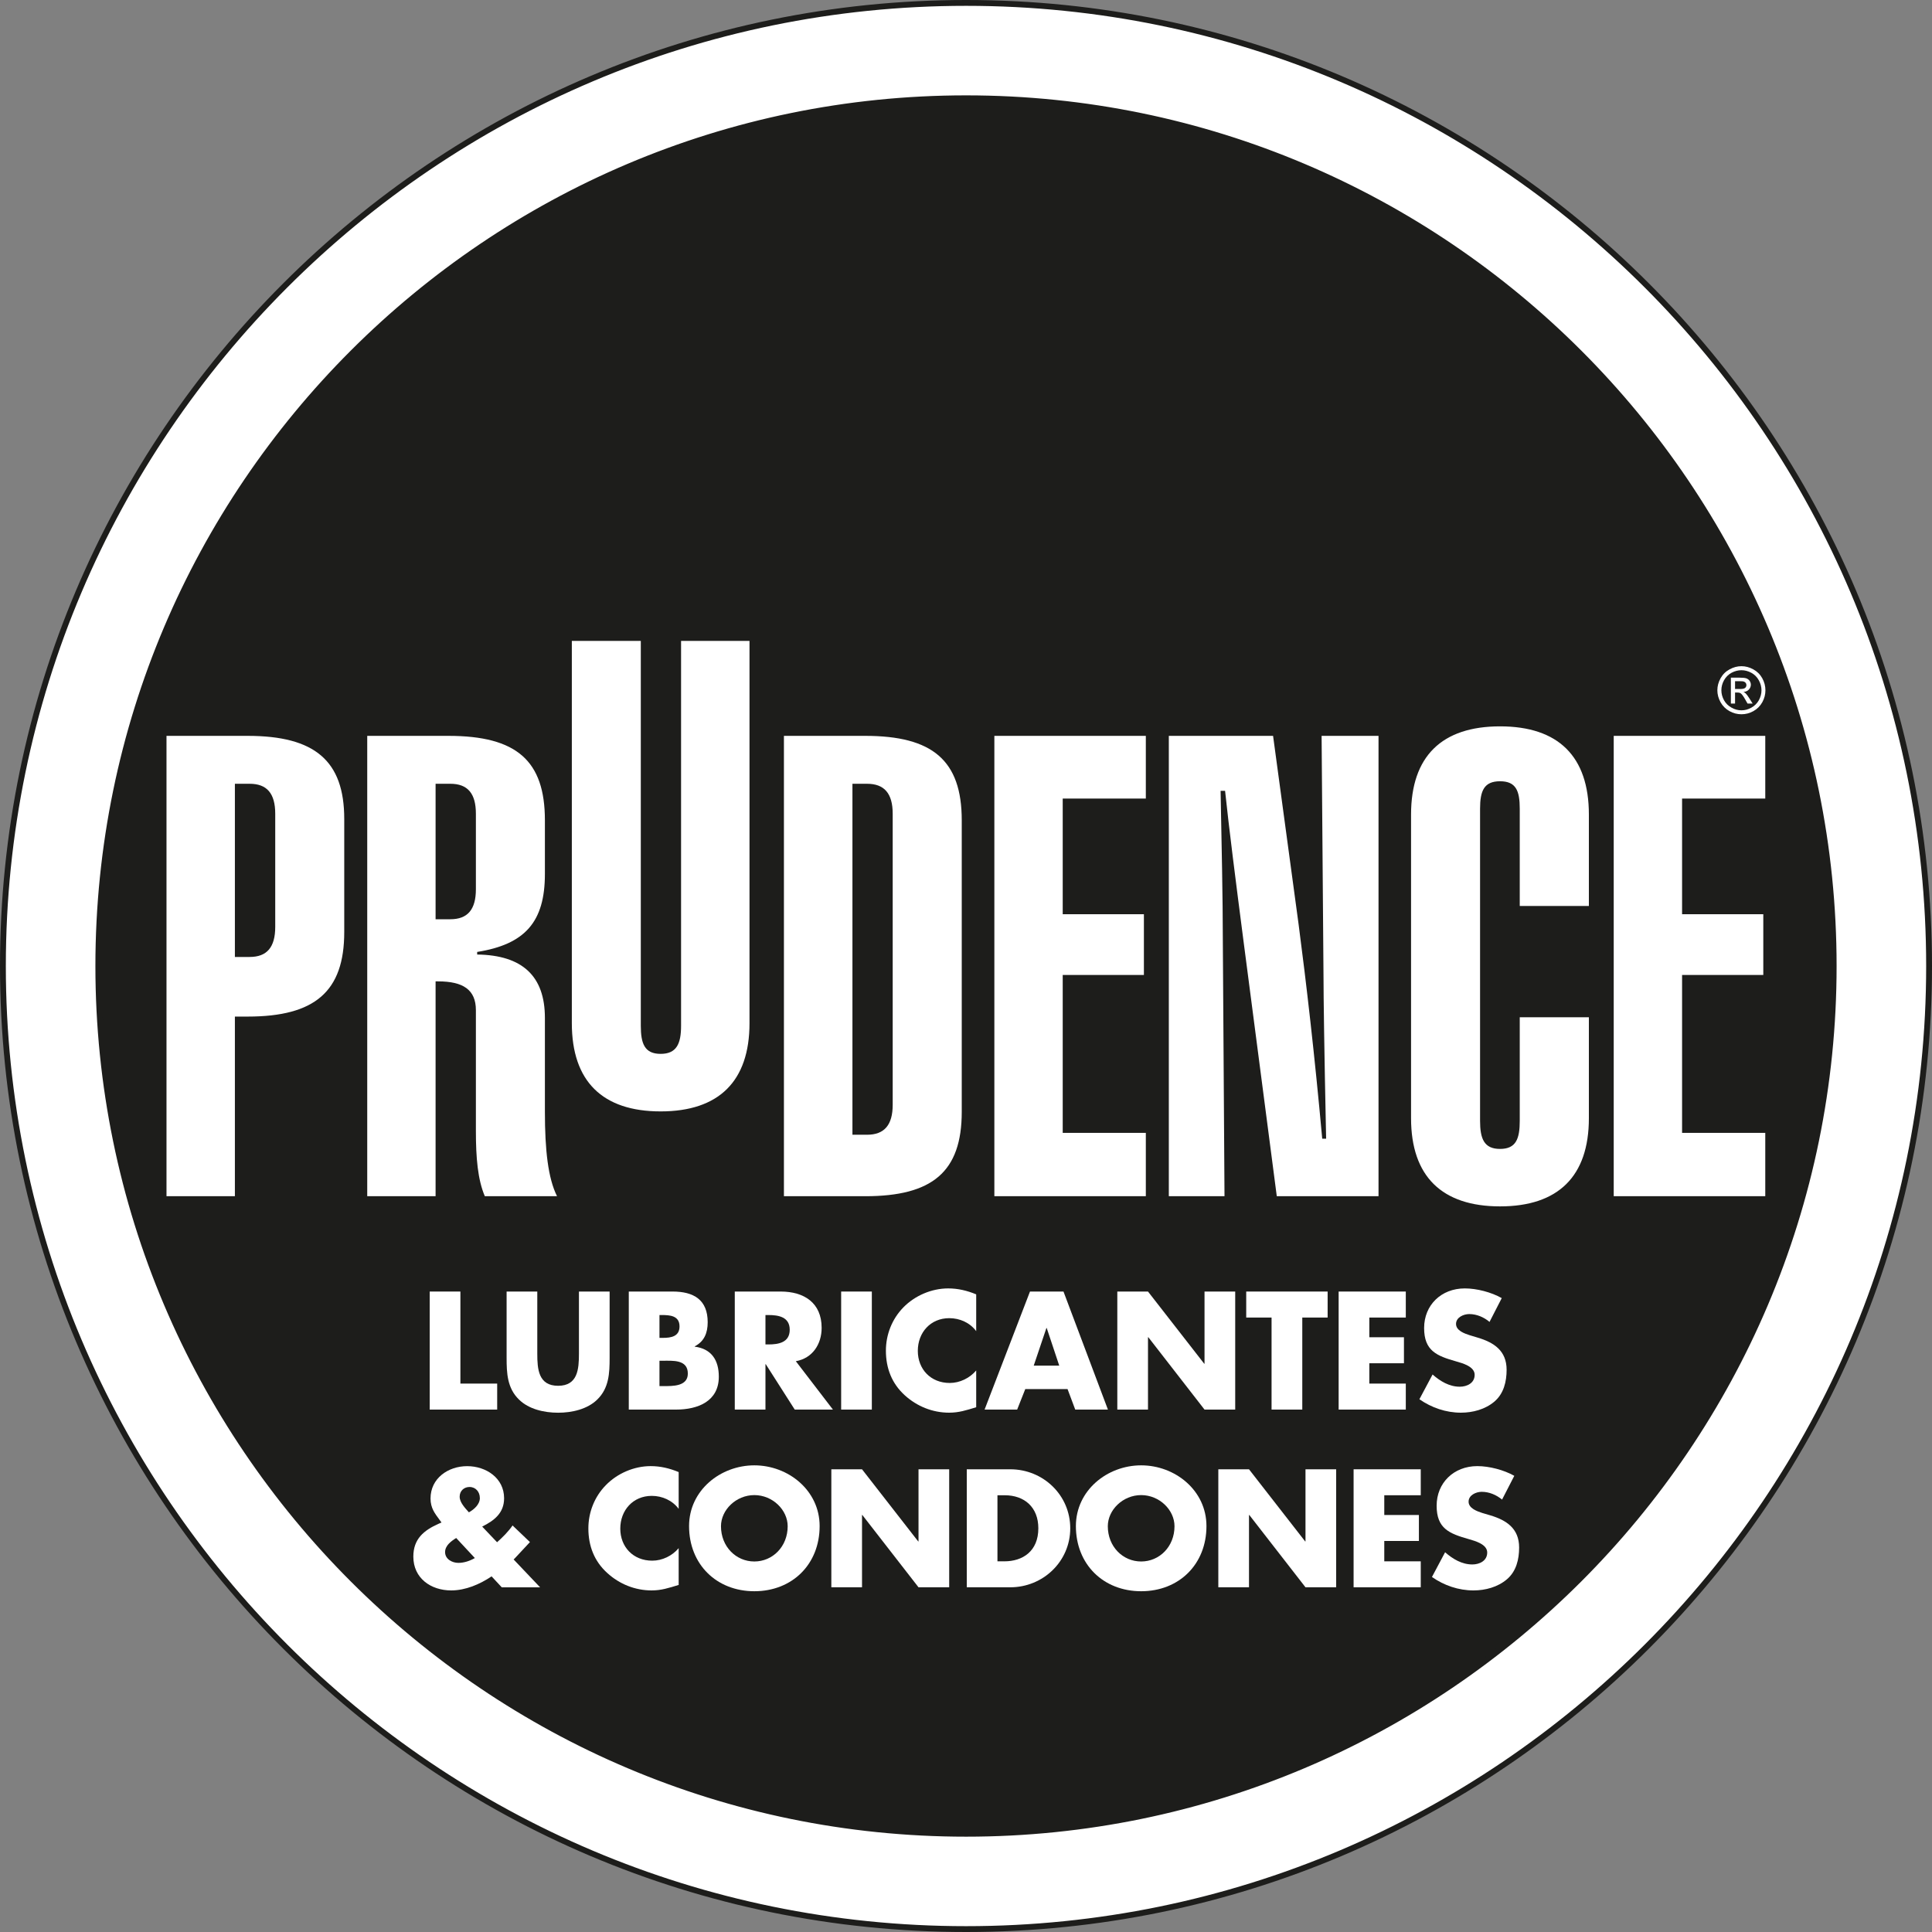
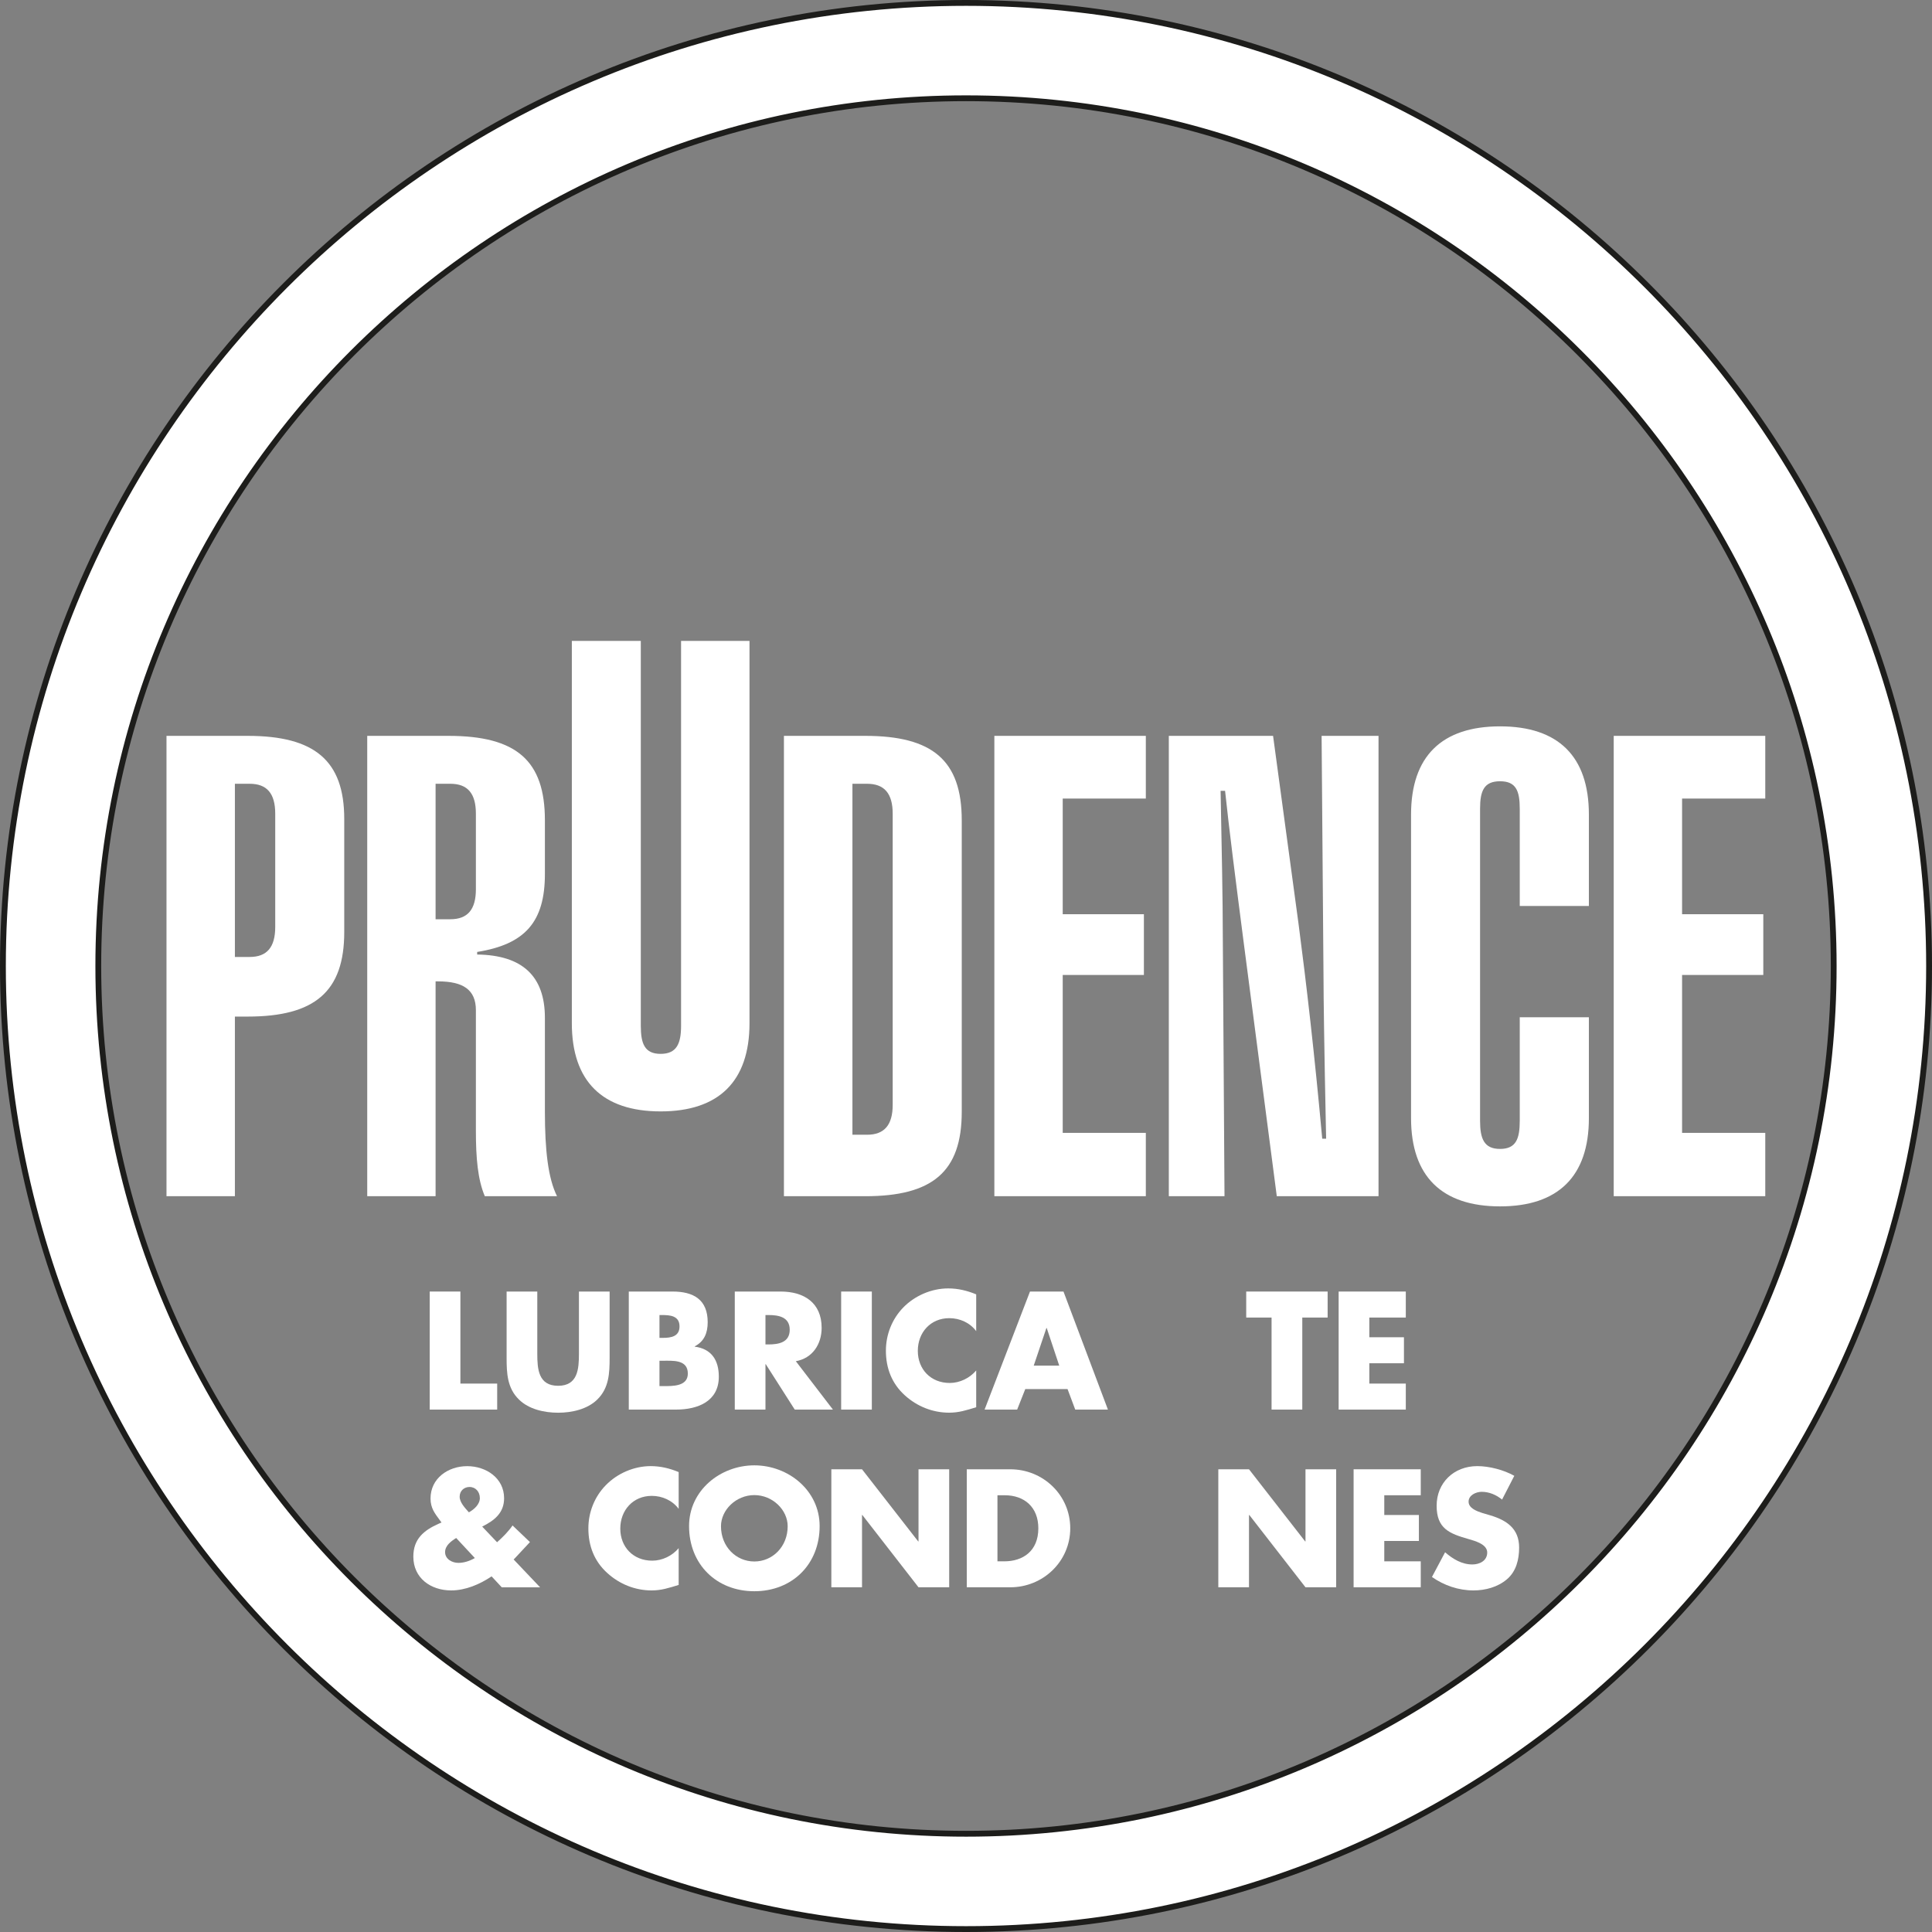
<svg xmlns="http://www.w3.org/2000/svg" width="50" height="50" viewBox="0 0 50 50" fill="none">
  <rect x="0" y="0" width="50" height="50" fill="#808080" stroke="none" />
-   <path d="M1.655 25.131C1.655 12.26 12.126 1.79 24.997 1.79C37.869 1.79 48.337 12.261 48.337 25.131C48.337 38.003 37.867 48.474 24.997 48.474C12.127 48.474 1.655 38.003 1.655 25.131Z" fill="#1D1D1B" />
  <path d="M0.074 25.001C0.074 38.746 11.257 49.925 25 49.925C38.744 49.925 49.923 38.746 49.923 25.001C49.923 11.256 38.741 0.075 25 0.075C11.26 0.075 0.074 11.259 0.074 25.001ZM2.543 25.001C2.543 12.619 12.616 2.543 25 2.543C37.385 2.543 47.454 12.619 47.454 25.001C47.454 37.383 37.38 47.458 25 47.458C12.621 47.458 2.543 37.386 2.543 25.001Z" fill="white" />
  <path d="M25.002 50C11.216 50 0 38.785 0 25.001C0 11.217 11.216 0 25.002 0C38.788 0 50 11.216 50 25.001C50 38.787 38.786 50 25.002 50M25.002 0.151C11.299 0.151 0.151 11.298 0.151 25.001C0.151 38.704 11.299 49.849 25.002 49.849C38.705 49.849 49.849 38.702 49.849 25.001C49.849 11.3 38.703 0.151 25.002 0.151ZM25.002 47.533C12.577 47.533 2.469 37.425 2.469 25.001C2.469 12.577 12.577 2.468 25.002 2.468C37.427 2.468 47.531 12.576 47.531 25.001C47.531 37.426 37.425 47.533 25.002 47.533M25.002 2.618C12.66 2.618 2.619 12.659 2.619 25.001C2.619 37.343 12.66 47.382 25.002 47.382C37.344 47.382 47.381 37.342 47.381 25.001C47.381 12.66 37.342 2.618 25.002 2.618Z" fill="#1D1D1B" />
  <path d="M4.309 19.044H6.41C8.148 19.044 8.909 19.689 8.909 21.194V24.122C8.909 25.662 8.148 26.309 6.41 26.309H6.079V30.958H4.309V19.044ZM7.123 21.06C7.123 20.531 6.906 20.284 6.461 20.284H6.079V24.766H6.461C6.906 24.766 7.123 24.518 7.123 23.988V21.059V21.06ZM11.606 19.044C13.374 19.044 14.102 19.689 14.102 21.229V22.619C14.102 23.858 13.589 24.439 12.349 24.636V24.703C13.522 24.719 14.102 25.264 14.102 26.343V28.774C14.102 29.765 14.184 30.494 14.416 30.958H12.547C12.364 30.527 12.316 29.965 12.316 29.271V26.143C12.316 25.612 11.983 25.398 11.339 25.398H11.273V30.958H9.504V19.044H11.606V19.044ZM12.316 21.06C12.316 20.531 12.101 20.284 11.654 20.284H11.273V23.79H11.654C12.101 23.79 12.316 23.541 12.316 23.012V21.059V21.06ZM14.799 16.586H16.584V26.547C16.584 27.009 16.682 27.274 17.097 27.274C17.512 27.274 17.626 27.009 17.626 26.547V16.586H19.397V26.48C19.397 27.985 18.602 28.763 17.097 28.763C15.592 28.763 14.799 27.985 14.799 26.48V16.586ZM22.391 19.044C24.129 19.044 24.89 19.674 24.89 21.229V28.774C24.89 30.329 24.128 30.958 22.391 30.958H20.288V19.044H22.391ZM22.061 29.367H22.439C22.884 29.367 23.103 29.119 23.103 28.589V21.06C23.103 20.531 22.884 20.284 22.439 20.284H22.061V29.367ZM25.734 19.044H29.654V20.666H27.503V23.66H29.604V25.232H27.503V29.319H29.654V30.958H25.734V19.044ZM30.249 19.044H32.947L33.608 23.924C33.806 25.431 34.021 27.285 34.219 29.469H34.32C34.269 27.086 34.253 25.728 34.253 25.364L34.203 19.044H35.676V30.958H33.043L32.184 24.371C31.97 22.717 31.806 21.427 31.705 20.467H31.589C31.623 22.204 31.641 23.197 31.641 23.462L31.69 30.958H30.249V19.044H30.249ZM38.821 20.219C38.406 20.219 38.304 20.467 38.304 20.93V29.005C38.304 29.469 38.406 29.734 38.821 29.734C39.237 29.734 39.331 29.469 39.331 29.005V26.326H41.12V28.939C41.12 30.445 40.324 31.221 38.821 31.221C37.318 31.221 36.518 30.445 36.518 28.939V21.08C36.518 19.573 37.314 18.798 38.821 18.798C40.328 18.798 41.12 19.573 41.12 21.08V23.446H39.331V20.93C39.331 20.467 39.235 20.219 38.821 20.219M41.763 19.044H45.685V20.666H43.532V23.66H45.634V25.232H43.532V29.319H45.685V30.958H41.763V19.044Z" fill="white" />
-   <path d="M45.069 17.241C45.173 17.241 45.275 17.268 45.374 17.322C45.473 17.375 45.551 17.452 45.607 17.552C45.662 17.652 45.689 17.756 45.689 17.864C45.689 17.972 45.663 18.074 45.608 18.174C45.553 18.272 45.477 18.349 45.378 18.404C45.279 18.459 45.176 18.485 45.069 18.485C44.961 18.485 44.857 18.459 44.759 18.404C44.66 18.349 44.583 18.272 44.528 18.174C44.473 18.074 44.445 17.971 44.445 17.864C44.445 17.757 44.473 17.652 44.529 17.552C44.585 17.452 44.663 17.375 44.763 17.322C44.862 17.268 44.964 17.241 45.069 17.241ZM45.069 17.345C44.981 17.345 44.896 17.367 44.813 17.411C44.73 17.456 44.666 17.52 44.618 17.604C44.572 17.687 44.549 17.774 44.549 17.864C44.549 17.954 44.572 18.039 44.617 18.122C44.663 18.204 44.728 18.268 44.811 18.313C44.892 18.36 44.978 18.383 45.069 18.383C45.159 18.383 45.244 18.36 45.327 18.313C45.408 18.268 45.473 18.204 45.519 18.122C45.564 18.039 45.587 17.953 45.587 17.864C45.587 17.774 45.563 17.687 45.517 17.604C45.471 17.52 45.406 17.456 45.323 17.411C45.24 17.367 45.155 17.345 45.069 17.345ZM44.795 18.208V17.538H45.025C45.104 17.538 45.161 17.544 45.196 17.556C45.231 17.569 45.259 17.591 45.281 17.621C45.301 17.652 45.312 17.685 45.312 17.719C45.312 17.768 45.294 17.811 45.259 17.847C45.224 17.884 45.177 17.904 45.121 17.908C45.143 17.918 45.163 17.93 45.177 17.944C45.204 17.97 45.237 18.015 45.276 18.077L45.358 18.208H45.226L45.166 18.102C45.12 18.019 45.081 17.967 45.053 17.946C45.033 17.931 45.005 17.923 44.966 17.923H44.903V18.208H44.795V18.208ZM44.903 17.831H45.034C45.098 17.831 45.14 17.822 45.163 17.803C45.185 17.785 45.197 17.76 45.197 17.729C45.197 17.709 45.191 17.691 45.18 17.675C45.169 17.66 45.154 17.648 45.135 17.641C45.114 17.632 45.079 17.629 45.026 17.629H44.903V17.831Z" fill="white" />
  <path d="M11.915 35.807H12.867V36.48H11.121V33.425H11.915V35.807Z" fill="white" />
  <path d="M15.777 33.425V35.143C15.777 35.536 15.761 35.925 15.457 36.22C15.201 36.472 14.8 36.561 14.444 36.561C14.087 36.561 13.686 36.472 13.431 36.22C13.127 35.925 13.111 35.536 13.111 35.143V33.425H13.905V35.033C13.905 35.43 13.933 35.864 14.444 35.864C14.954 35.864 14.983 35.43 14.983 35.033V33.425H15.777H15.777Z" fill="white" />
  <path d="M16.273 36.48V33.425H17.408C17.951 33.425 18.315 33.636 18.315 34.219C18.315 34.495 18.226 34.717 17.979 34.843V34.851C18.416 34.908 18.603 35.204 18.603 35.629C18.603 36.269 18.056 36.48 17.497 36.48H16.273ZM17.067 34.624H17.157C17.367 34.624 17.586 34.588 17.586 34.328C17.586 34.049 17.339 34.033 17.124 34.033H17.067V34.624ZM17.067 35.872H17.169C17.404 35.872 17.801 35.884 17.801 35.548C17.801 35.179 17.408 35.216 17.148 35.216H17.067V35.872H17.067Z" fill="white" />
  <path d="M21.556 36.48H20.568L19.818 35.305H19.81V36.48H19.016V33.425H20.203C20.806 33.425 21.264 33.713 21.264 34.365C21.264 34.786 21.029 35.151 20.596 35.228L21.556 36.48H21.556ZM19.81 34.794H19.887C20.146 34.794 20.438 34.746 20.438 34.414C20.438 34.081 20.146 34.033 19.887 34.033H19.81V34.794Z" fill="white" />
  <path d="M22.563 36.48H21.769V33.425H22.563V36.48Z" fill="white" />
  <path d="M25.264 34.45C25.102 34.231 24.839 34.114 24.567 34.114C24.081 34.114 23.753 34.486 23.753 34.96C23.753 35.434 24.085 35.791 24.58 35.791C24.839 35.791 25.098 35.665 25.264 35.467V36.419C25.001 36.5 24.811 36.56 24.563 36.56C24.138 36.56 23.733 36.398 23.417 36.111C23.081 35.807 22.927 35.41 22.927 34.956C22.927 34.539 23.085 34.138 23.376 33.838C23.676 33.53 24.11 33.344 24.539 33.344C24.794 33.344 25.029 33.401 25.264 33.498V34.45H25.264Z" fill="white" />
  <path d="M26.534 35.949L26.324 36.48H25.481L26.656 33.425H27.523L28.673 36.48H27.827L27.628 35.949H26.534ZM27.089 34.369H27.081L26.753 35.342H27.413L27.089 34.369Z" fill="white" />
-   <path d="M28.916 33.425H29.71L31.165 35.293H31.173V33.425H31.967V36.48H31.173L29.719 34.608H29.71V36.48H28.916V33.425Z" fill="white" />
  <path d="M33.703 36.48H32.908V34.098H32.252V33.425H34.359V34.098H33.703V36.48Z" fill="white" />
  <path d="M35.438 34.097V34.608H36.334V35.281H35.438V35.807H36.382V36.48H34.644V33.425H36.382V34.098H35.438V34.097Z" fill="white" />
-   <path d="M38.549 34.211C38.404 34.089 38.217 34.008 38.023 34.008C37.877 34.008 37.682 34.093 37.682 34.263C37.682 34.434 37.897 34.511 38.035 34.555L38.237 34.616C38.663 34.742 38.991 34.956 38.991 35.45C38.991 35.754 38.918 36.066 38.675 36.273C38.436 36.475 38.116 36.56 37.808 36.56C37.423 36.56 37.046 36.431 36.734 36.212L37.075 35.572C37.273 35.746 37.508 35.888 37.779 35.888C37.965 35.888 38.164 35.795 38.164 35.58C38.164 35.365 37.852 35.28 37.682 35.232C37.184 35.09 36.856 34.96 36.856 34.369C36.856 33.777 37.297 33.344 37.909 33.344C38.217 33.344 38.594 33.441 38.865 33.595L38.549 34.211L38.549 34.211Z" fill="white" />
  <path d="M12.722 40.796C12.418 41.002 12.046 41.16 11.677 41.16C11.15 41.16 10.697 40.844 10.697 40.285C10.697 39.828 10.968 39.605 11.353 39.434L11.426 39.402L11.361 39.313C11.264 39.179 11.142 39.034 11.142 38.782C11.142 38.256 11.6 37.944 12.09 37.944C12.58 37.944 13.046 38.252 13.046 38.774C13.046 39.155 12.795 39.35 12.479 39.508L12.864 39.913C13.014 39.779 13.152 39.642 13.265 39.479L13.715 39.909L13.33 40.322L13.293 40.359L13.978 41.08H12.986L12.722 40.796L12.722 40.796ZM11.807 39.803C11.677 39.884 11.519 39.998 11.519 40.168C11.519 40.35 11.701 40.447 11.863 40.447C12.013 40.447 12.163 40.395 12.289 40.322L11.806 39.803H11.807ZM12.418 38.766C12.418 38.612 12.313 38.483 12.151 38.483C12.009 38.483 11.896 38.584 11.896 38.734C11.896 38.884 12.038 39.03 12.135 39.139C12.273 39.062 12.419 38.932 12.419 38.766L12.418 38.766Z" fill="white" />
  <path d="M17.564 39.049C17.402 38.831 17.139 38.713 16.868 38.713C16.382 38.713 16.053 39.086 16.053 39.56C16.053 40.034 16.386 40.39 16.88 40.39C17.139 40.39 17.398 40.265 17.564 40.066V41.018C17.301 41.099 17.111 41.16 16.864 41.16C16.438 41.16 16.033 40.998 15.717 40.71C15.381 40.407 15.227 40.01 15.227 39.556C15.227 39.138 15.385 38.737 15.677 38.438C15.976 38.13 16.41 37.943 16.839 37.943C17.094 37.943 17.329 38 17.564 38.097V39.049H17.564Z" fill="white" />
  <path d="M21.212 39.495C21.212 40.484 20.503 41.181 19.522 41.181C18.542 41.181 17.833 40.484 17.833 39.495C17.833 38.572 18.643 37.923 19.522 37.923C20.401 37.923 21.212 38.572 21.212 39.495ZM18.659 39.499C18.659 40.026 19.048 40.411 19.522 40.411C19.996 40.411 20.385 40.026 20.385 39.499C20.385 39.078 19.996 38.693 19.522 38.693C19.048 38.693 18.659 39.078 18.659 39.499Z" fill="white" />
  <path d="M21.515 38.025H22.309L23.763 39.892H23.771V38.025H24.565V41.079H23.771L22.317 39.208H22.309V41.079H21.515V38.025Z" fill="white" />
  <path d="M25.02 38.025H26.146C26.997 38.025 27.698 38.693 27.698 39.552C27.698 40.411 26.993 41.079 26.146 41.079H25.02V38.024V38.025ZM25.814 40.407H25.993C26.466 40.407 26.872 40.147 26.872 39.552C26.872 39.005 26.511 38.697 26.001 38.697H25.814V40.407L25.814 40.407Z" fill="white" />
-   <path d="M31.223 39.495C31.223 40.484 30.514 41.181 29.533 41.181C28.553 41.181 27.844 40.484 27.844 39.495C27.844 38.572 28.654 37.923 29.533 37.923C30.413 37.923 31.223 38.572 31.223 39.495ZM28.67 39.499C28.67 40.026 29.059 40.411 29.533 40.411C30.007 40.411 30.396 40.026 30.396 39.499C30.396 39.078 30.007 38.693 29.533 38.693C29.059 38.693 28.67 39.078 28.67 39.499Z" fill="white" />
  <path d="M31.53 38.025H32.324L33.778 39.892H33.786V38.025H34.58V41.079H33.786L32.332 39.208H32.324V41.079H31.53V38.025Z" fill="white" />
  <path d="M35.825 38.697V39.208H36.721V39.88H35.825V40.407H36.769V41.079H35.031V38.025H36.769V38.697H35.825V38.697Z" fill="white" />
  <path d="M38.874 38.81C38.728 38.689 38.542 38.608 38.347 38.608C38.201 38.608 38.007 38.693 38.007 38.863C38.007 39.033 38.221 39.11 38.359 39.155L38.562 39.215C38.987 39.341 39.315 39.556 39.315 40.05C39.315 40.354 39.242 40.666 38.999 40.872C38.76 41.075 38.44 41.16 38.132 41.16C37.747 41.16 37.371 41.031 37.059 40.812L37.399 40.172C37.597 40.346 37.832 40.488 38.104 40.488C38.29 40.488 38.489 40.394 38.489 40.179C38.489 39.965 38.177 39.88 38.007 39.831C37.508 39.689 37.18 39.56 37.18 38.968C37.18 38.377 37.622 37.943 38.233 37.943C38.541 37.943 38.918 38.041 39.19 38.194L38.873 38.81L38.874 38.81Z" fill="white" />
</svg>